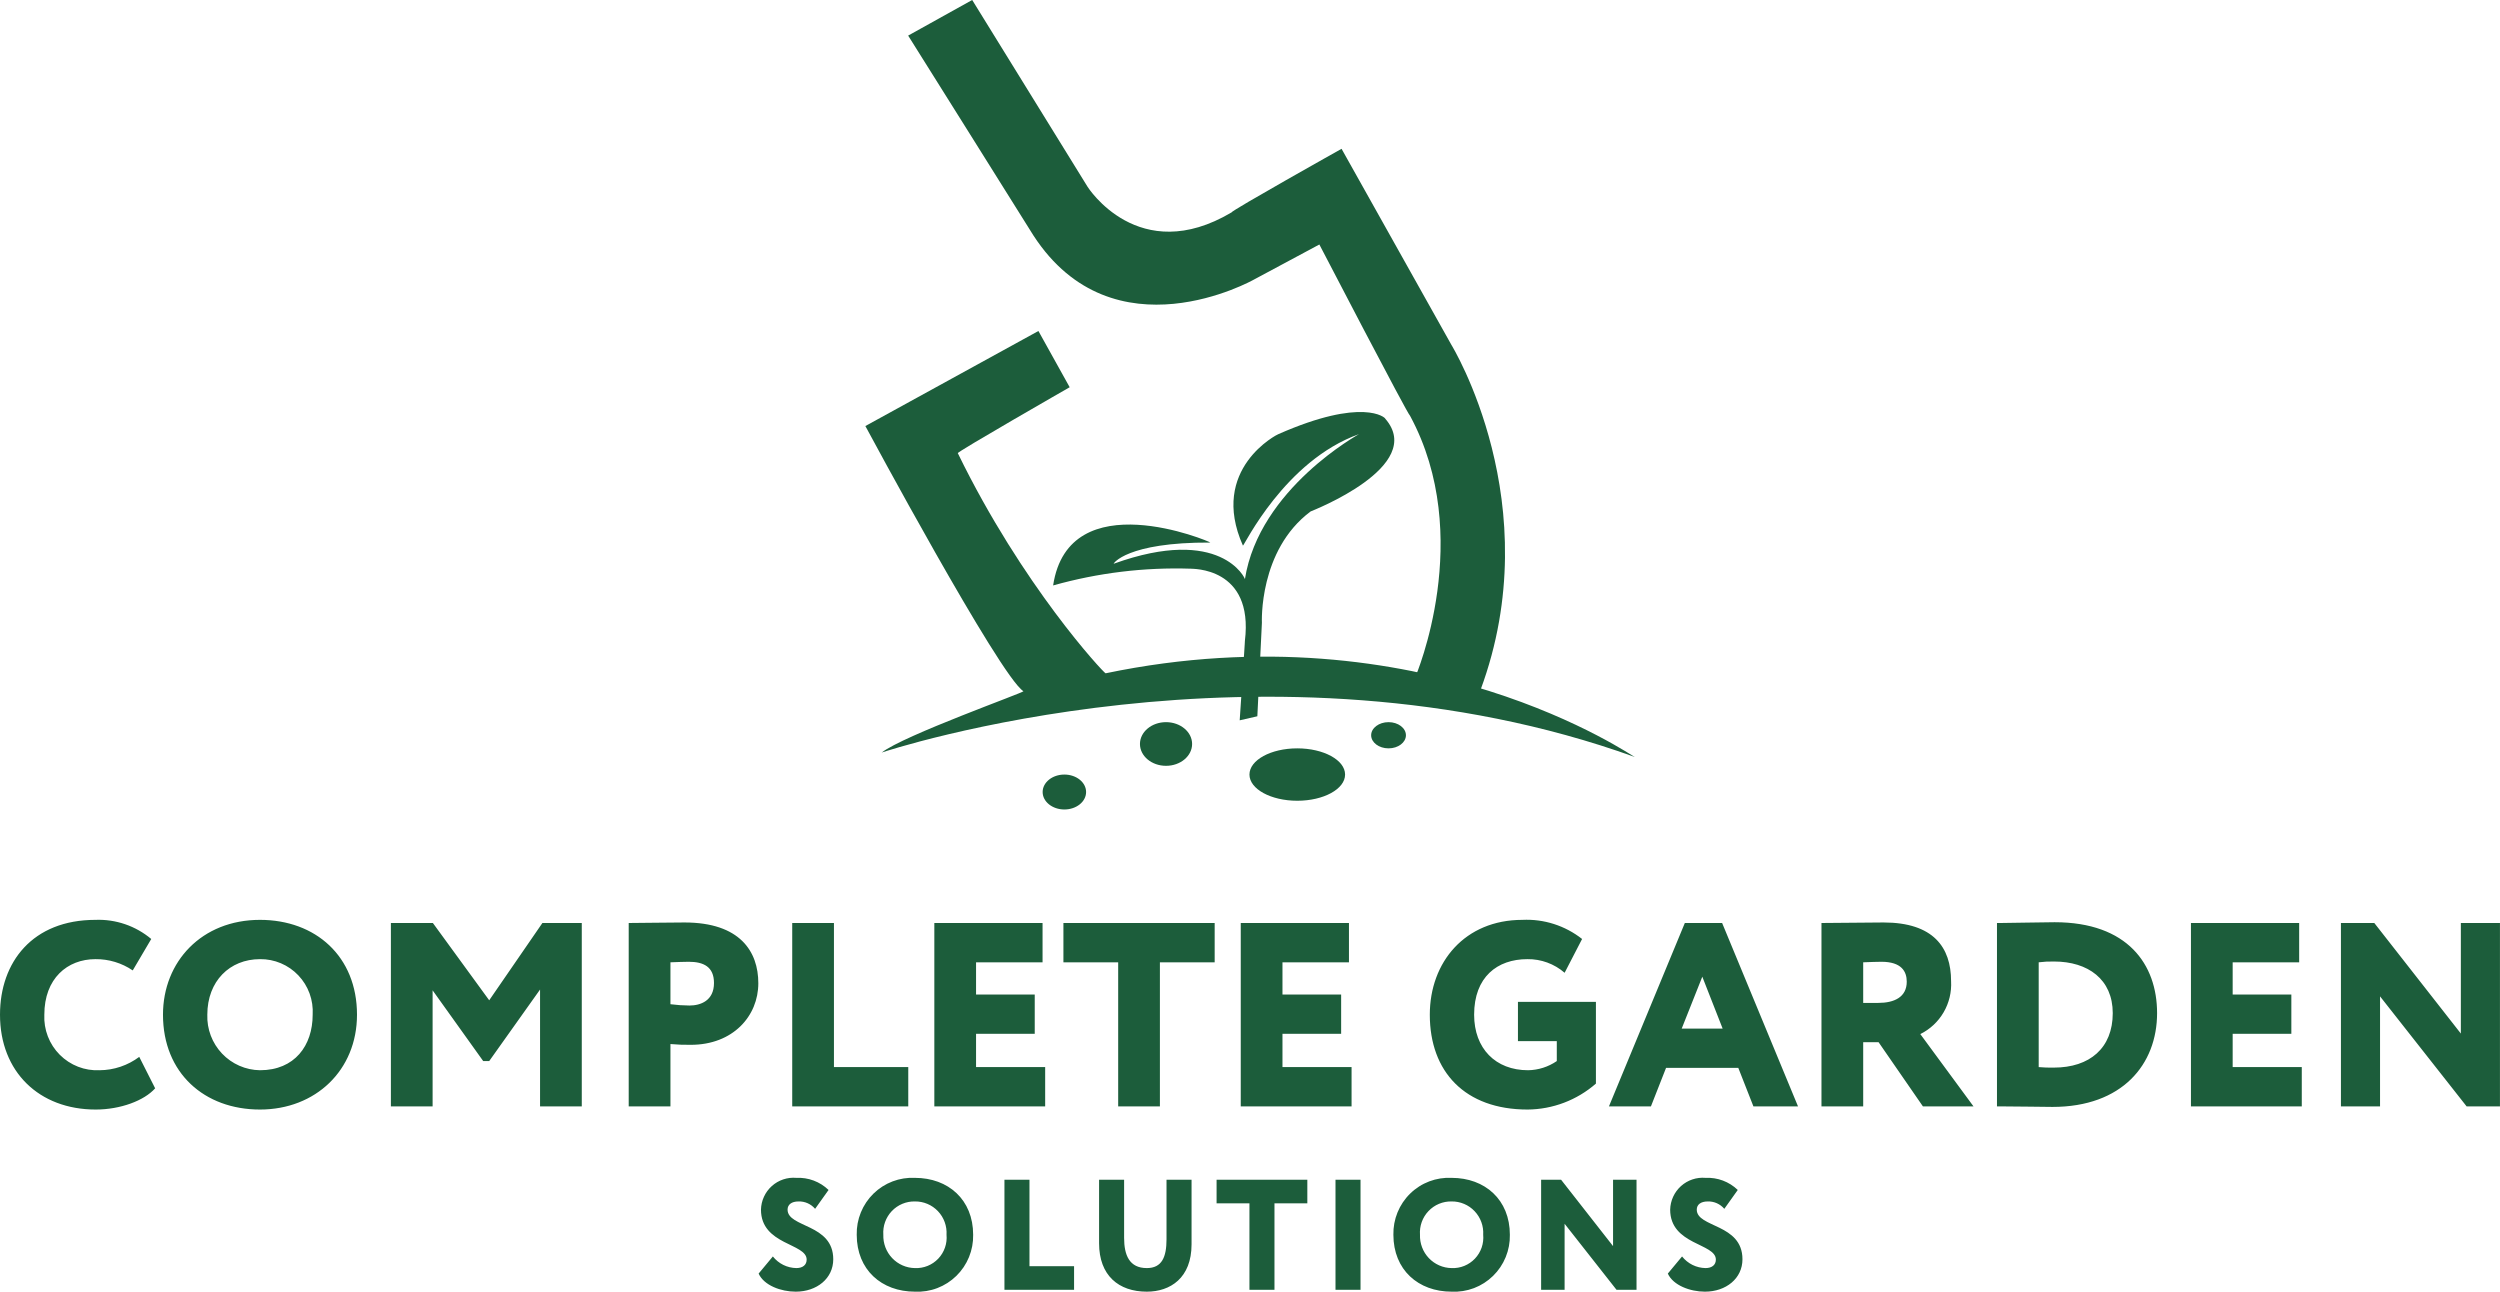
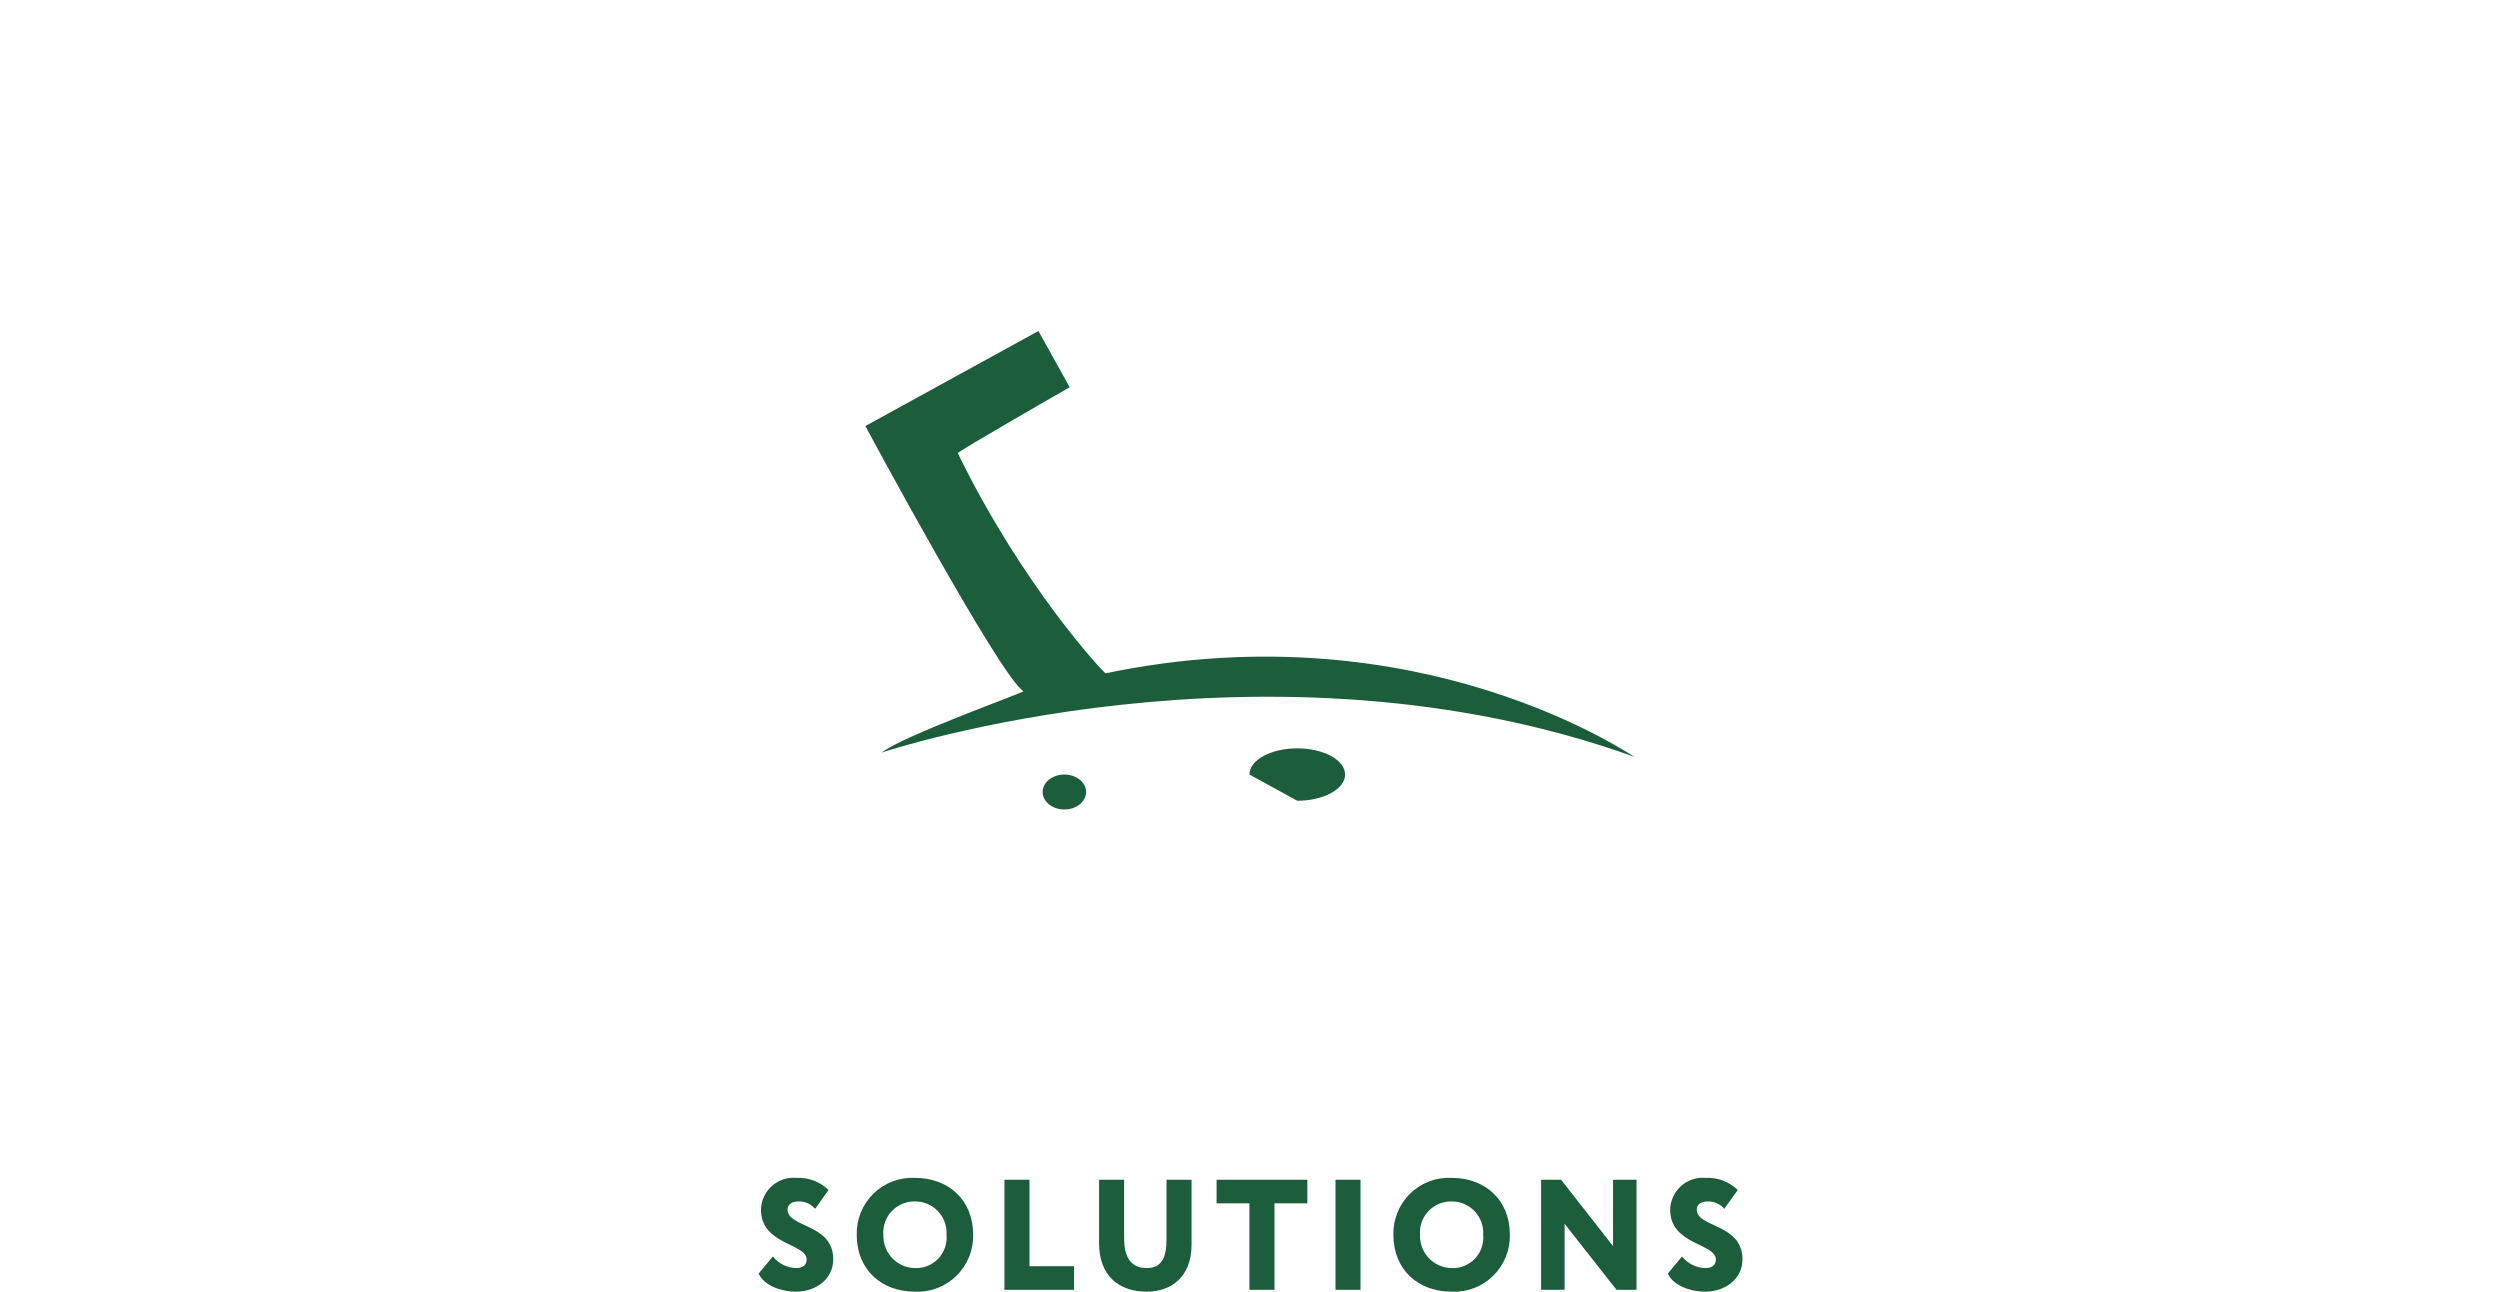
<svg xmlns="http://www.w3.org/2000/svg" width="180" height="93" viewBox="0 0 180 93" fill="none">
  <g clip-path="url(#clip0_29_13)">
    <path d="M74.766 23.832L62.306 30.675C62.306 30.675 71.977 48.675 73.685 49.767C73.776 49.848 65.055 52.949 63.483 54.183C63.635 54.124 91.239 44.963 117.707 54.504C117.694 54.585 102.374 43.732 79.602 48.478C79.441 48.42 73.613 42.18 68.963 32.63C68.812 32.582 77.017 27.881 77.017 27.881L74.766 23.832Z" fill="#1C5D3B" />
-     <path d="M69.998 -0.001L78.306 13.449C78.306 13.449 81.972 19.275 88.684 15.286C88.611 15.187 96.592 10.714 96.592 10.714L104.504 24.835C104.504 24.835 111.55 36.291 106.597 49.676C106.546 49.656 101.925 48.69 101.925 48.69C101.925 48.69 106.228 38.63 101.522 29.933C101.377 29.89 94.994 17.604 94.994 17.604L90.267 20.138C90.267 20.138 80.177 25.833 74.406 16.952C74.296 16.763 65.387 2.563 65.387 2.563L69.998 -0.001Z" fill="#1C5D3B" />
-     <path d="M90.529 51.572L90.857 44.844C90.857 44.844 90.607 39.626 94.365 36.824C94.485 36.771 102.718 33.573 99.739 30.147C99.754 30.076 98.136 28.575 92.045 31.257C92.03 31.239 87.02 33.741 89.492 39.286C89.591 39.268 92.499 33.173 97.847 31.257C97.906 31.238 90.659 35.155 89.633 41.705C89.68 41.68 87.913 37.8 80.187 40.589C80.13 40.603 81.103 39.035 87.148 39.064C87.129 38.995 76.952 34.694 75.825 42.152C79.049 41.243 82.393 40.836 85.739 40.946C85.766 40.969 90.284 40.772 89.633 46.141C89.645 46.114 89.258 51.863 89.258 51.863" fill="#1C5D3B" />
-     <path d="M93.403 57.654C95.304 57.654 96.846 56.81 96.846 55.768C96.846 54.726 95.304 53.882 93.403 53.882C91.502 53.882 89.961 54.726 89.961 55.768C89.961 56.81 91.502 57.654 93.403 57.654Z" fill="#1C5D3B" />
-     <path d="M83.954 55.139C84.991 55.139 85.832 54.435 85.832 53.567C85.832 52.699 84.991 51.995 83.954 51.995C82.918 51.995 82.077 52.699 82.077 53.567C82.077 54.435 82.918 55.139 83.954 55.139Z" fill="#1C5D3B" />
+     <path d="M93.403 57.654C95.304 57.654 96.846 56.81 96.846 55.768C96.846 54.726 95.304 53.882 93.403 53.882C91.502 53.882 89.961 54.726 89.961 55.768Z" fill="#1C5D3B" />
    <path d="M76.635 58.283C77.499 58.283 78.199 57.72 78.199 57.026C78.199 56.331 77.499 55.768 76.635 55.768C75.771 55.768 75.07 56.331 75.07 57.026C75.07 57.72 75.771 58.283 76.635 58.283Z" fill="#1C5D3B" />
-     <path d="M99.975 53.882C100.666 53.882 101.227 53.459 101.227 52.938C101.227 52.418 100.666 51.995 99.975 51.995C99.284 51.995 98.723 52.418 98.723 52.938C98.723 53.459 99.284 53.882 99.975 53.882Z" fill="#1C5D3B" />
-     <path d="M10.026 76.095C9.201 76.713 8.201 77.05 7.172 77.057C6.643 77.082 6.114 76.996 5.62 76.804C5.126 76.612 4.677 76.318 4.302 75.942C3.927 75.565 3.635 75.115 3.444 74.618C3.252 74.121 3.167 73.59 3.192 73.058C3.192 70.455 4.844 69.059 6.872 69.059C7.828 69.049 8.765 69.332 9.557 69.87L10.89 67.607C9.766 66.664 8.335 66.173 6.872 66.23C2.347 66.23 0 69.267 0 73.058C0 77.17 2.816 79.887 6.891 79.887C8.674 79.887 10.383 79.245 11.171 78.359L10.026 76.095ZM11.735 73.058C11.735 77.265 14.72 79.887 18.719 79.887C22.718 79.887 25.704 77.057 25.704 73.058C25.704 68.852 22.718 66.23 18.719 66.23C14.532 66.23 11.735 69.229 11.735 73.058ZM14.927 73.058C14.927 70.644 16.541 69.059 18.719 69.059C19.235 69.052 19.747 69.153 20.223 69.354C20.698 69.555 21.128 69.852 21.483 70.228C21.84 70.603 22.114 71.048 22.291 71.535C22.468 72.022 22.543 72.541 22.512 73.058C22.512 75.284 21.216 77.057 18.719 77.057C18.207 77.05 17.702 76.94 17.233 76.734C16.764 76.528 16.34 76.23 15.987 75.858C15.634 75.485 15.358 75.046 15.176 74.565C14.994 74.085 14.909 73.572 14.927 73.058ZM28.144 79.66H31.148V71.304L34.791 76.397H35.223L38.884 71.247V79.66H41.888V66.456H39.053L35.223 72.021L31.167 66.456H28.144V79.66ZM48.272 79.66V75.171C48.758 75.215 49.247 75.234 49.736 75.227C52.778 75.227 54.599 73.153 54.599 70.795C54.599 68.512 53.285 66.418 49.285 66.418C48.272 66.418 46 66.456 45.267 66.456V79.66H48.272ZM49.586 69.248C50.656 69.248 51.407 69.606 51.407 70.776C51.407 72.058 50.431 72.398 49.642 72.398C49.184 72.395 48.726 72.363 48.272 72.304V69.286C48.891 69.267 49.192 69.248 49.586 69.248ZM57.04 79.66H65.395V76.831H60.044V66.456H57.04V79.66ZM67.272 79.66H75.252V76.831H70.276V74.435H74.501V71.606H70.276V69.286H75.064V66.456H67.272V79.66ZM76.566 69.286H80.509V79.66H83.513V69.286H87.456V66.456H76.566V69.286ZM89.334 79.66H97.313V76.831H92.338V74.435H96.562V71.606H92.338V69.286H97.125V66.456H89.334V79.66ZM109.292 74.963H112.089V76.397C111.48 76.815 110.762 77.044 110.024 77.057C107.677 77.057 106.137 75.492 106.137 73.058C106.137 70.342 107.808 69.059 109.968 69.059C110.952 69.045 111.907 69.394 112.653 70.04L113.911 67.607C112.688 66.644 111.162 66.156 109.611 66.23C105.48 66.23 102.946 69.267 102.946 73.058C102.946 77.17 105.48 79.887 109.986 79.887C111.795 79.874 113.54 79.211 114.906 78.019V72.134H109.292V74.963ZM115.844 79.66H118.867L119.956 76.887H125.157L126.246 79.66H129.457L123.993 66.456H121.308L115.844 79.66ZM122.566 70.323L124.03 74.058H121.083L122.566 70.323ZM134.15 79.66V75.039H135.258L138.45 79.66H142.092L138.262 74.454C138.963 74.108 139.548 73.562 139.942 72.884C140.336 72.207 140.522 71.427 140.478 70.644C140.478 68.21 139.201 66.418 135.615 66.418C135.239 66.418 131.879 66.456 131.146 66.456V79.66H134.15ZM135.465 69.248C136.91 69.248 137.286 69.946 137.286 70.681C137.286 71.794 136.385 72.209 135.239 72.209H134.15V69.286C134.77 69.267 135.014 69.248 135.465 69.248ZM143.782 79.66H144.101C145.359 79.66 147.087 79.698 147.781 79.698C152.794 79.698 155.31 76.642 155.31 72.945C155.31 69.437 153.189 66.4 147.932 66.4C147.068 66.4 144.74 66.456 144.045 66.456H143.782V79.66ZM147.894 69.229C150.335 69.229 152.118 70.512 152.118 72.945C152.118 75.454 150.466 76.868 147.875 76.868C147.512 76.875 147.148 76.863 146.786 76.831V69.286C147.154 69.24 147.524 69.221 147.894 69.229ZM157.748 79.66H165.728V76.831H160.752V74.435H164.977V71.606H160.752V69.286H165.54V66.456H157.748V79.66ZM179.997 79.66V66.456H177.181V74.416L170.95 66.456H168.547V79.66H171.363V71.738L177.597 79.66H179.997Z" fill="#1C5D3B" />
    <path d="M58.079 90.691C58.079 91.065 57.809 91.302 57.336 91.302C57.01 91.296 56.69 91.218 56.398 91.074C56.105 90.929 55.849 90.721 55.646 90.465L54.621 91.698C55.004 92.55 56.232 93 57.291 93C58.812 93 59.994 92.049 59.994 90.668C59.994 88.091 56.705 88.405 56.705 87.092C56.705 86.73 56.998 86.504 57.493 86.504C57.719 86.497 57.944 86.541 58.151 86.633C58.357 86.725 58.541 86.863 58.688 87.036L59.656 85.677C59.349 85.381 58.985 85.151 58.586 85.001C58.187 84.851 57.761 84.785 57.336 84.806C57.017 84.778 56.696 84.816 56.392 84.918C56.089 85.019 55.809 85.182 55.571 85.396C55.332 85.61 55.14 85.871 55.006 86.163C54.871 86.455 54.798 86.771 54.79 87.092C54.79 89.65 58.079 89.503 58.079 90.691ZM61.684 88.903C61.684 91.427 63.475 93 65.877 93C66.425 93.026 66.972 92.939 67.485 92.743C67.997 92.548 68.464 92.249 68.857 91.865C69.25 91.481 69.56 91.02 69.768 90.51C69.976 90.001 70.078 89.454 70.067 88.903C70.067 86.379 68.276 84.806 65.874 84.806C65.326 84.779 64.778 84.866 64.265 85.061C63.752 85.256 63.285 85.555 62.892 85.939C62.499 86.323 62.189 86.785 61.981 87.295C61.773 87.805 61.672 88.352 61.684 88.903ZM63.599 88.903C63.577 88.592 63.62 88.28 63.725 87.986C63.831 87.693 63.995 87.425 64.209 87.199C64.423 86.973 64.682 86.795 64.969 86.675C65.255 86.555 65.563 86.497 65.874 86.504C66.183 86.5 66.49 86.56 66.776 86.681C67.061 86.802 67.319 86.98 67.532 87.205C67.746 87.43 67.911 87.697 68.017 87.989C68.124 88.281 68.169 88.593 68.15 88.903C68.179 89.216 68.141 89.531 68.038 89.827C67.935 90.124 67.77 90.395 67.555 90.622C67.339 90.85 67.077 91.028 66.787 91.145C66.497 91.262 66.186 91.316 65.874 91.302C65.567 91.298 65.263 91.232 64.982 91.108C64.701 90.984 64.447 90.806 64.235 90.582C64.023 90.359 63.858 90.095 63.749 89.807C63.64 89.519 63.589 89.211 63.599 88.903ZM72.32 92.864H77.333V91.166H74.122V84.942H72.32V92.864ZM85.792 84.942H83.989V89.231C83.989 90.499 83.663 91.302 82.57 91.302C81.308 91.302 80.936 90.363 80.936 89.129V84.942H79.134V89.514C79.134 91.834 80.542 93 82.57 93C84.26 93 85.792 92.015 85.792 89.593V84.942ZM87.594 86.639H89.96V92.864H91.762V86.639H94.128V84.942H87.594V86.639ZM96.156 92.864H97.958V84.942H96.156V92.864ZM100.324 88.903C100.324 91.427 102.115 93 104.517 93C105.065 93.026 105.613 92.939 106.126 92.745C106.639 92.549 107.106 92.251 107.499 91.866C107.893 91.482 108.203 91.021 108.411 90.511C108.62 90.001 108.721 89.454 108.71 88.903C108.71 86.379 106.919 84.806 104.517 84.806C103.969 84.779 103.421 84.865 102.908 85.059C102.394 85.254 101.926 85.553 101.533 85.938C101.139 86.322 100.829 86.784 100.621 87.294C100.413 87.804 100.312 88.352 100.324 88.903ZM102.239 88.903C102.217 88.592 102.26 88.28 102.365 87.986C102.47 87.693 102.635 87.424 102.85 87.199C103.064 86.973 103.322 86.794 103.609 86.675C103.896 86.555 104.204 86.497 104.515 86.504C104.824 86.5 105.131 86.56 105.416 86.681C105.702 86.802 105.959 86.98 106.172 87.206C106.386 87.431 106.551 87.698 106.657 87.99C106.764 88.282 106.809 88.593 106.79 88.903C106.819 89.216 106.78 89.531 106.678 89.827C106.575 90.124 106.41 90.394 106.195 90.622C105.979 90.849 105.718 91.027 105.428 91.145C105.138 91.262 104.827 91.316 104.515 91.302C104.208 91.298 103.904 91.232 103.623 91.108C103.341 90.985 103.087 90.806 102.875 90.583C102.663 90.359 102.498 90.096 102.389 89.807C102.28 89.519 102.229 89.211 102.239 88.903ZM117.83 92.864V84.942H116.14V89.72L112.4 84.942H110.961V92.864H112.651V88.111L116.388 92.864H117.83ZM123.542 90.691C123.542 91.065 123.271 91.302 122.798 91.302C122.472 91.296 122.152 91.218 121.86 91.074C121.568 90.929 121.311 90.721 121.108 90.465L120.083 91.698C120.466 92.547 121.694 93 122.753 93C124.274 93 125.457 92.049 125.457 90.668C125.457 88.091 122.167 88.405 122.167 87.092C122.167 86.73 122.46 86.504 122.956 86.504C123.182 86.497 123.406 86.541 123.613 86.633C123.82 86.725 124.003 86.863 124.15 87.036L125.119 85.677C124.812 85.381 124.447 85.151 124.048 85.001C123.649 84.851 123.224 84.785 122.798 84.806C122.479 84.778 122.158 84.816 121.855 84.918C121.551 85.019 121.272 85.182 121.033 85.396C120.795 85.61 120.602 85.871 120.468 86.163C120.334 86.455 120.26 86.771 120.252 87.092C120.252 89.65 123.542 89.503 123.542 90.691Z" fill="#1C5D3B" />
  </g>
  <defs>
    <clipPath id="clip0_29_13">
      <rect width="180" height="93" fill="white" />
    </clipPath>
  </defs>
</svg>